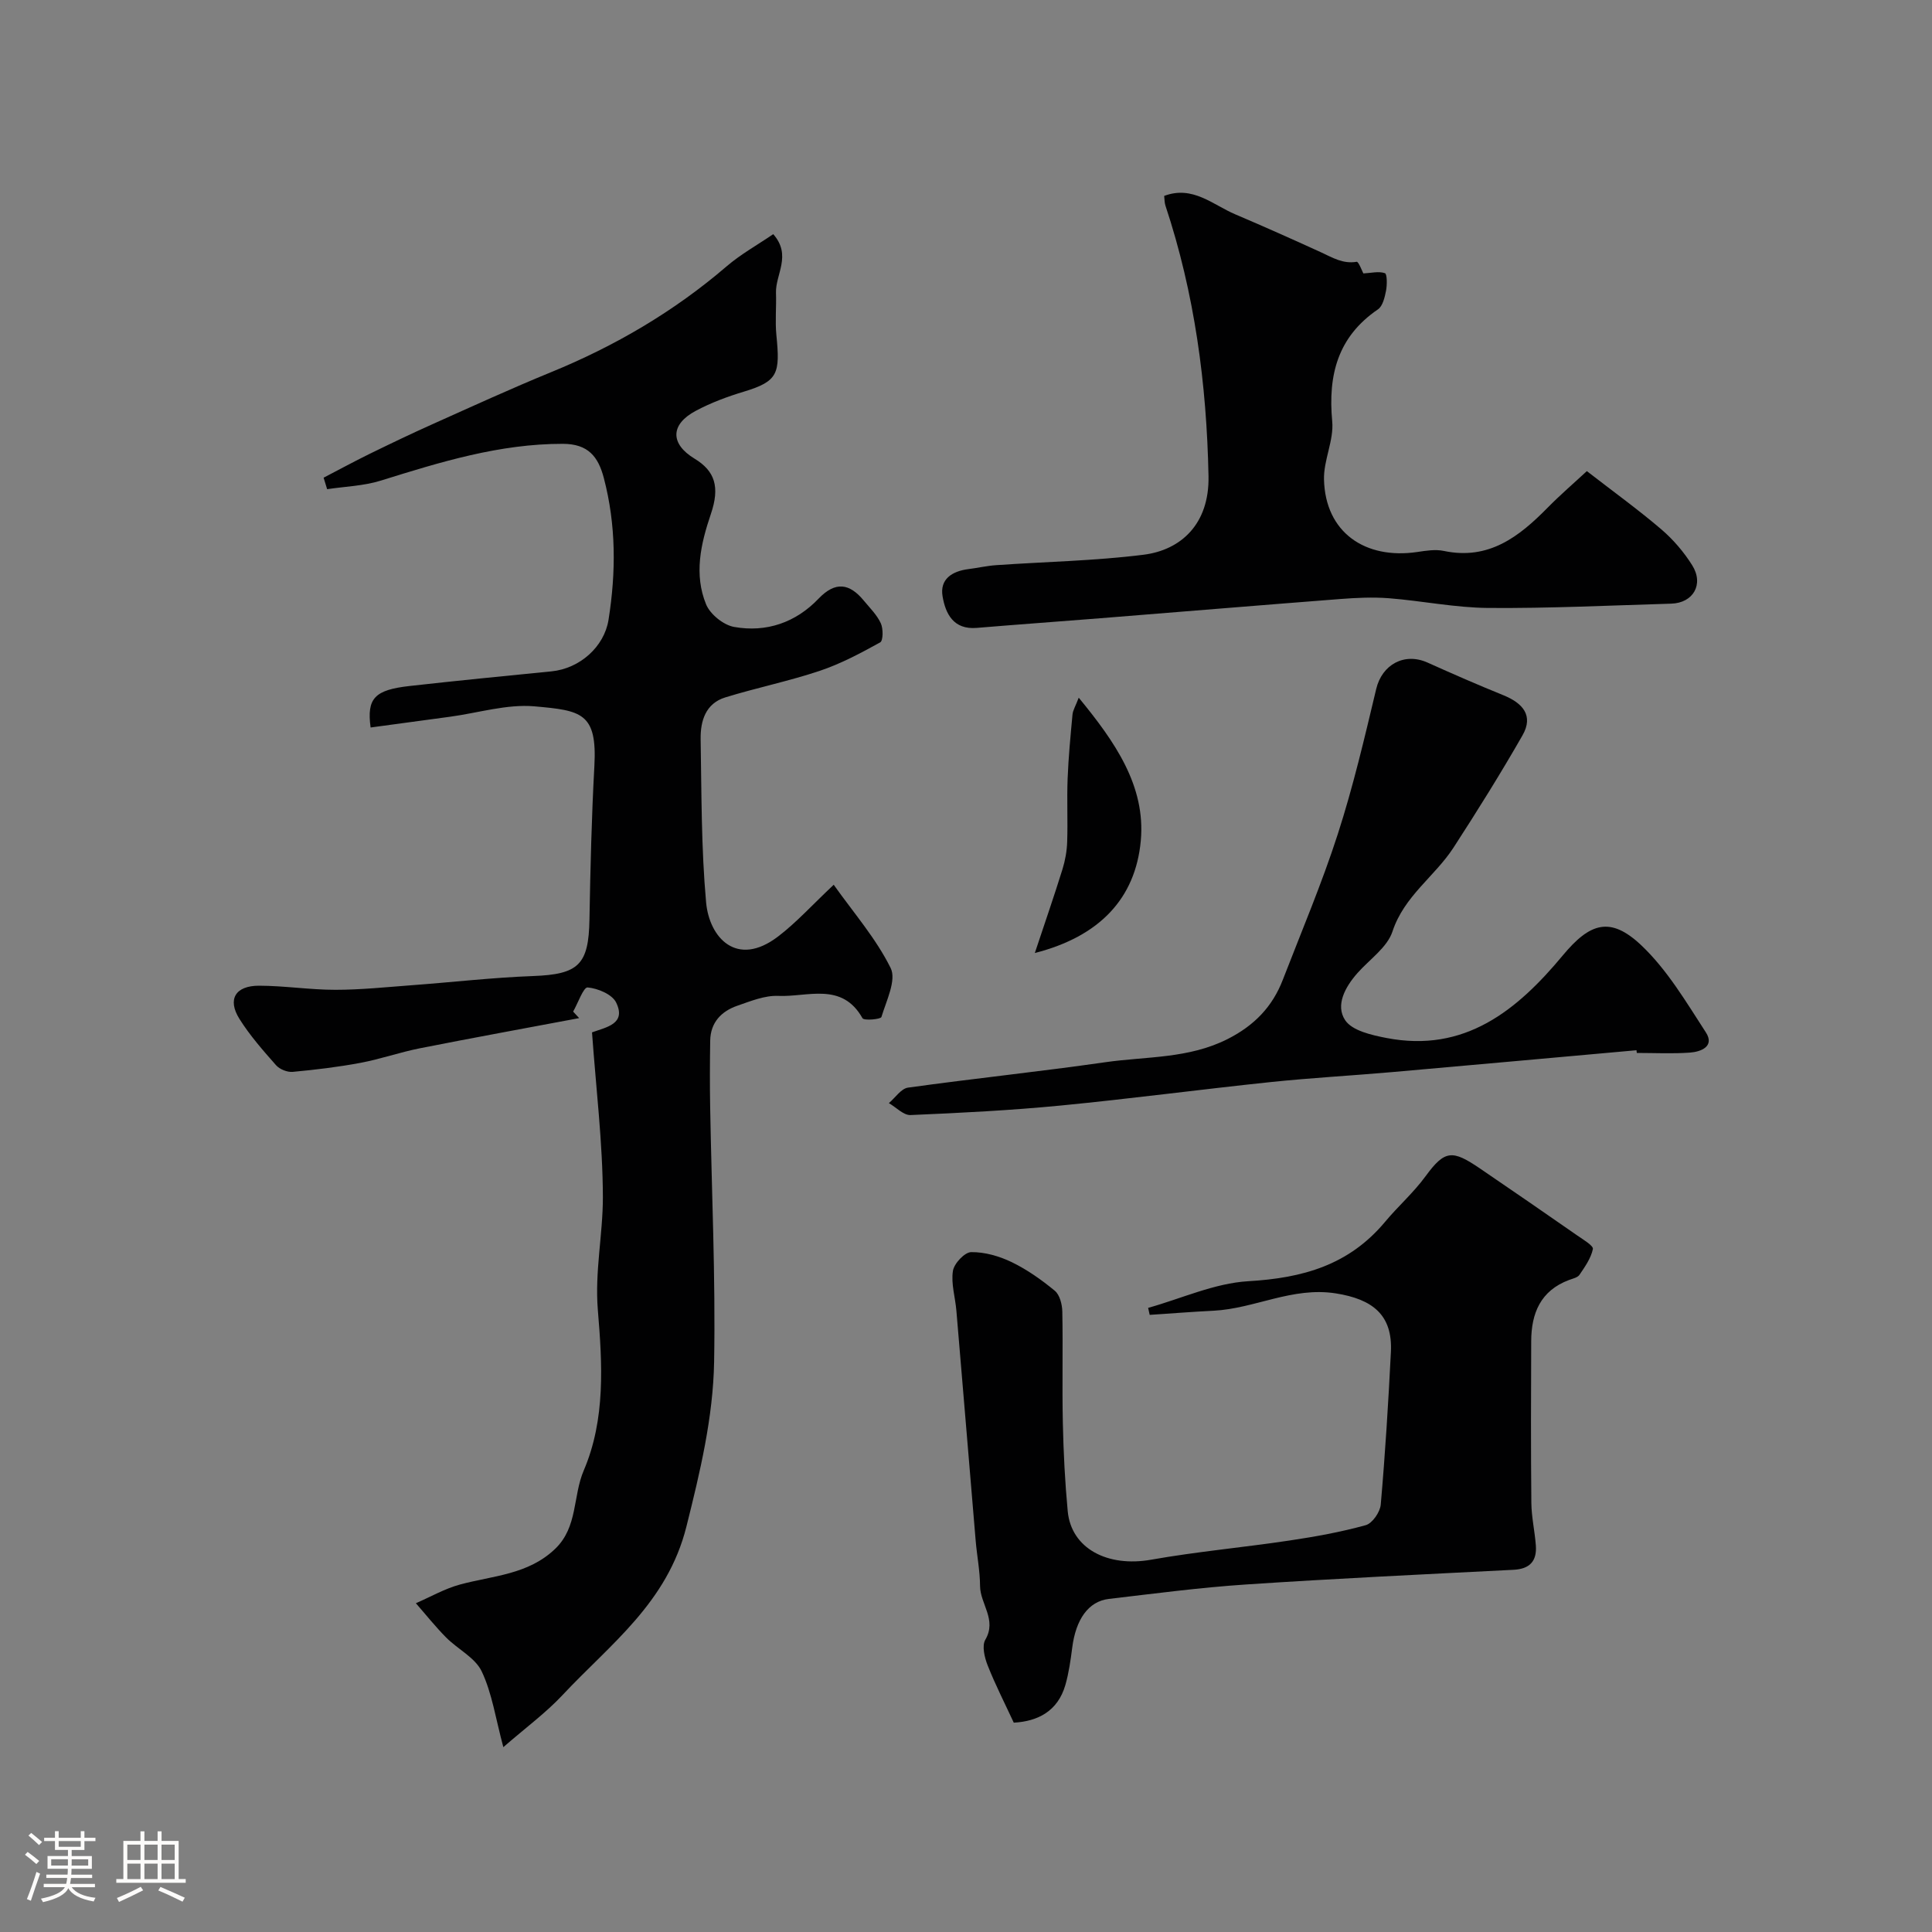
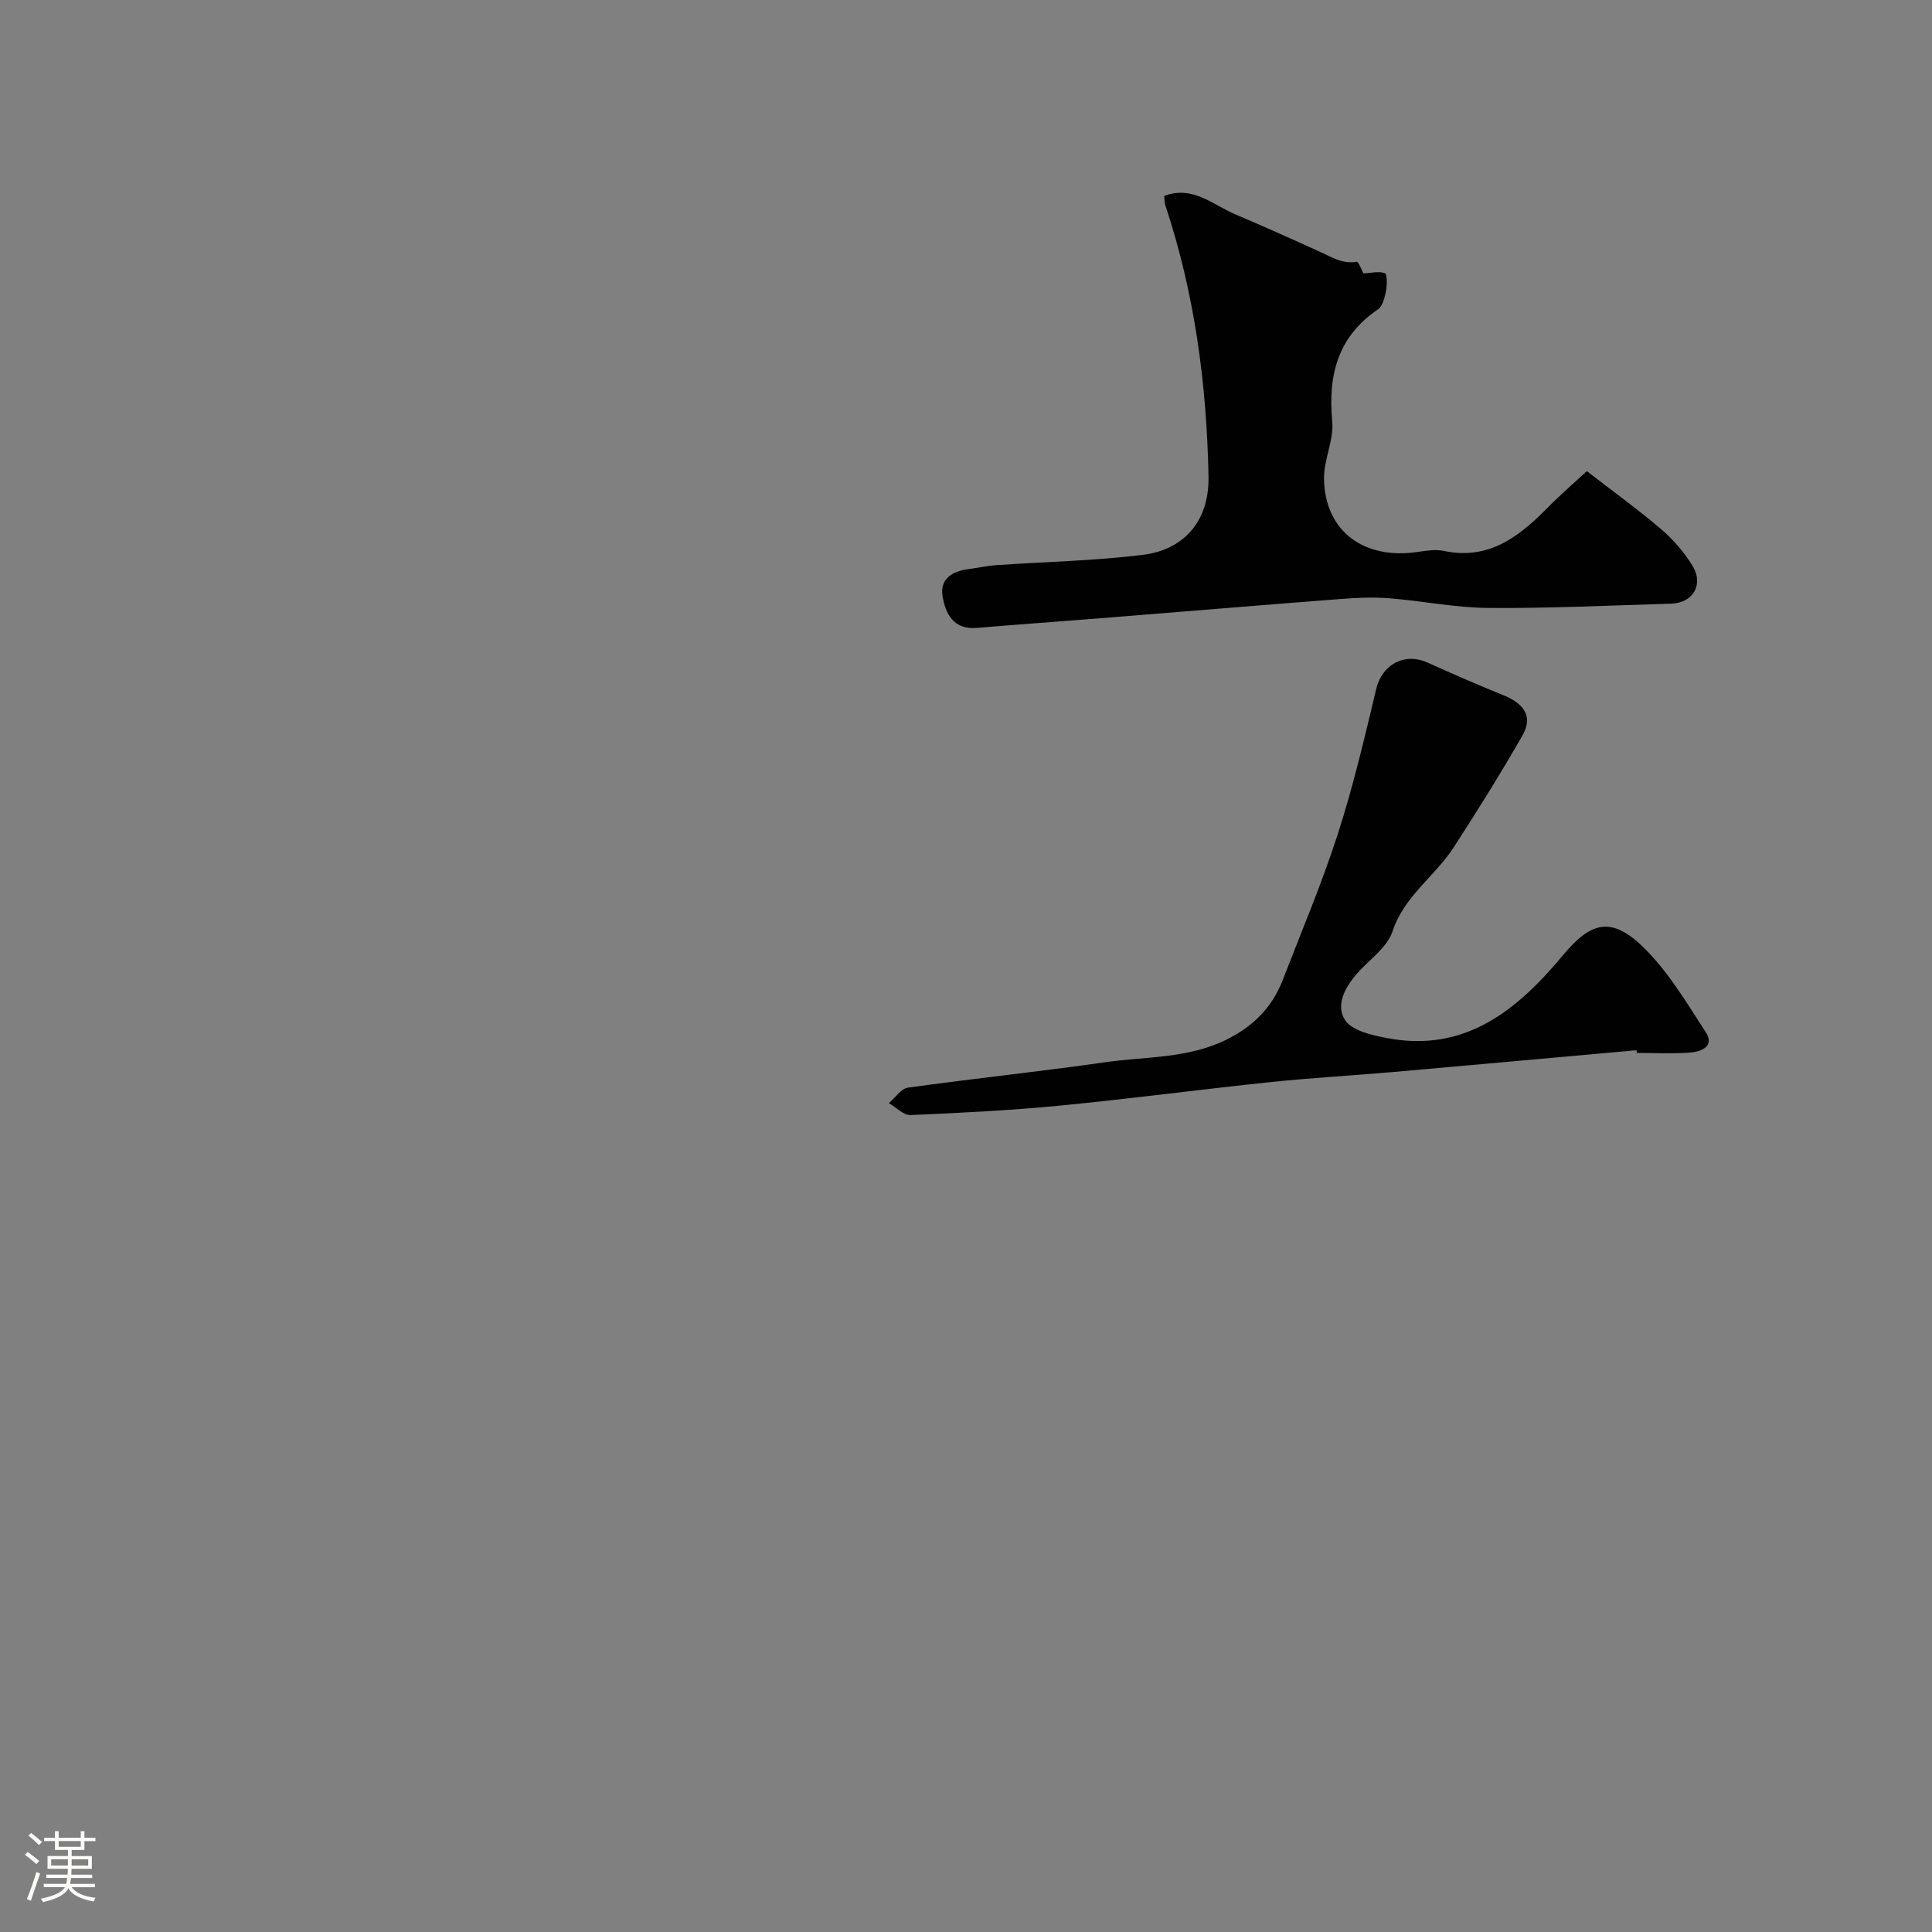
<svg xmlns="http://www.w3.org/2000/svg" enable-background="new 0 0 400 400" viewBox="0 0 400 400">
  <rect x="0" y="0" width="400" height="400" fill="#808080" stroke="none" />
  <path d="m5.17 384 .55-.58c.85.61 1.65 1.24 2.4 1.87l-.59.64c-.83-.73-1.62-1.38-2.36-1.93m1.22 9.53-.82-.34c.71-1.76 1.37-3.64 1.98-5.63.24.13.5.25.76.36-.6 1.67-1.24 3.54-1.92 5.61m-.5-13.5.57-.54c.56.44 1.31 1.06 2.26 1.87l-.64.64c-.68-.66-1.41-1.32-2.19-1.97m3.25.46h2.24v-1.36h.77v1.36h4.57v-1.36h.76v1.36h2.28v.69h-2.28v1.84h-2.64v1.26h4.18v2.64h-4.21c0 .45-.02.86-.05 1.21h4.32v.69h-4.38c-.04.34-.1.75-.19 1.22h5.15v.69h-4.82c.87 1.19 2.51 1.92 4.93 2.19-.17.31-.3.57-.37.76-2.77-.49-4.52-1.41-5.26-2.76-.56 1.26-2.3 2.23-5.24 2.9-.12-.24-.26-.48-.43-.72 2.73-.55 4.38-1.34 4.96-2.38h-4.38v-.69h4.65c.1-.38.17-.79.21-1.22h-4.32v-.69h4.4c.03-.34.05-.75.05-1.21h-4.2v-2.64h4.23v-1.26h-2.69v-1.84h-2.24zm1.46 4.46v1.29h3.45c.01-.4.02-.57.01-.53v-.32-.45h-3.46zm1.55-2.59h4.57v-1.19h-4.57zm6.11 2.59h-3.42v.77c-.01.19-.01.37-.02.53h3.44v-1.29z" fill="#fcfbfa" />
-   <path d="m32.63 379.16h.82v1.98h3.54v7.89h1.46v.78h-14.37v-.78h1.46v-7.89h3.54v-1.98h.82v1.98h2.73zm-3.49 11.48.5.73c-1.61.82-3.28 1.63-5 2.41-.13-.27-.28-.55-.44-.82 1.75-.72 3.4-1.49 4.94-2.32m-2.78-5.55h2.73v-3.18h-2.73zm0 3.95h2.73v-3.2h-2.73zm3.54-3.95h2.73v-3.18h-2.73zm0 3.95h2.73v-3.2h-2.73zm7.89 4.68c-1.84-.92-3.51-1.7-5.02-2.32l.45-.73c1.89.8 3.57 1.55 5.04 2.23zm-1.62-11.81h-2.73v3.18h2.73zm-2.73 7.13h2.73v-3.2h-2.73z" fill="#fcfbfa" />
  <g fill="#010102">
-     <path d="m122.57 213.74c2.92-1.07 7.17-1.73 4.99-6.19-.83-1.69-3.8-2.93-5.9-3.11-.86-.07-1.99 3.23-3 5 .42.45.83.9 1.25 1.35-10.99 2.07-21.99 4.07-32.95 6.24-4.15.82-8.17 2.24-12.32 3.02-4.64.87-9.34 1.43-14.04 1.87-1.12.1-2.69-.53-3.44-1.37-2.7-3.06-5.44-6.17-7.6-9.62-2.52-4.03-.83-6.86 4.08-6.85 5.26.01 10.53.85 15.79.85 5.28 0 10.56-.56 15.83-.95 8.37-.62 16.72-1.59 25.09-1.9 9.43-.35 11.53-2.32 11.69-11.69.19-10.6.44-21.21 1.02-31.8.6-11.04-2.72-11.49-12.4-12.35-5.71-.5-11.63 1.36-17.46 2.15-5.49.75-10.98 1.49-16.47 2.23-.83-6.08.87-7.78 8.06-8.59 9.78-1.1 19.57-2.06 29.37-3.03 5.9-.58 10.94-5.1 11.83-10.68 1.56-9.84 1.58-19.62-.97-29.34-1.16-4.43-3.24-7.08-8.48-7.09-13.13-.02-25.37 3.77-37.68 7.61-3.55 1.11-7.41 1.22-11.13 1.78-.24-.79-.49-1.59-.73-2.38 3.15-1.63 6.26-3.33 9.44-4.89 4.34-2.12 8.7-4.22 13.11-6.19 8.14-3.65 16.26-7.37 24.51-10.75 13.28-5.43 25.46-12.56 36.37-21.92 2.92-2.51 6.36-4.42 9.66-6.67 3.89 4.41.43 8.34.57 12.18.1 2.9-.2 5.82.08 8.7.79 7.97.39 9.58-6.74 11.73-3.41 1.03-6.81 2.29-9.95 3.97-5.31 2.83-5.3 6.84-.25 9.9 4.22 2.56 5.29 5.85 3.37 11.48-2.1 6.18-3.52 12.49-.98 18.69.85 2.06 3.6 4.28 5.8 4.67 6.67 1.19 12.75-.9 17.48-5.85 3.48-3.64 6.41-3.2 9.37.4 1.25 1.51 2.72 2.95 3.52 4.69.52 1.12.5 3.62-.13 3.96-4.04 2.23-8.18 4.44-12.54 5.9-6.41 2.14-13.07 3.5-19.53 5.49-4.09 1.26-5.16 4.9-5.1 8.65.19 11.27.12 22.58 1.13 33.78.66 7.3 6.34 13.6 14.89 7.08 3.81-2.9 7.06-6.52 11.53-10.72 4.1 5.78 8.76 11.11 11.79 17.24 1.24 2.5-.9 6.79-1.91 10.14-.15.48-3.62.79-3.92.25-4.26-7.58-11.39-4.35-17.41-4.62-2.8-.13-5.74 1.08-8.49 2.03-3.35 1.16-5.58 3.49-5.63 7.27-.07 4.53-.09 9.05-.01 13.58.3 17.63 1.13 35.27.82 52.89-.21 11.53-2.89 22.73-5.73 34.08-3.95 15.81-15.76 24.33-25.64 34.89-3.47 3.71-7.63 6.76-12.27 10.8-1.6-5.95-2.33-11.16-4.48-15.69-1.36-2.85-4.96-4.59-7.36-7.01-2.22-2.24-4.19-4.72-6.27-7.1 3.03-1.31 5.95-3 9.1-3.86 6.83-1.86 14.15-2.02 19.76-7.42 4.7-4.52 3.62-10.89 5.9-16.21 4.54-10.61 3.84-22.09 2.92-33.18-.66-7.99 1.04-15.63 1.04-23.39-.03-11.29-1.43-22.59-2.25-34.13z" />
-     <path d="m209.89 356.66c-1.85-4-3.83-7.86-5.41-11.87-.64-1.62-1.22-4.04-.48-5.3 2.44-4.16-1.07-7.41-1.09-11.14-.02-3.1-.63-6.18-.9-9.28-1.34-15.9-2.65-31.8-4-47.7-.23-2.76-1.13-5.59-.72-8.23.23-1.54 2.44-3.89 3.78-3.9 2.8-.04 5.82.83 8.39 2.07 3.2 1.55 6.18 3.66 8.93 5.93 1.02.85 1.52 2.82 1.55 4.29.15 7.69-.06 15.39.11 23.07.13 6.1.44 12.21 1.01 18.28.73 7.72 8.23 11.64 17.27 10.04 9.48-1.68 19.1-2.54 28.63-3.97 5.31-.79 10.63-1.75 15.8-3.18 1.37-.38 2.98-2.71 3.11-4.27.92-10.51 1.57-21.04 2.1-31.58.39-7.67-3.78-10.94-11.41-12.14-9.02-1.41-16.79 3.16-25.31 3.59-4.41.22-8.82.57-13.22.86-.11-.48-.21-.97-.32-1.45 6.91-1.93 13.75-5.11 20.75-5.52 11.25-.66 20.81-3.31 28.32-12.31 2.67-3.21 5.85-5.98 8.38-9.44 4-5.47 5.55-5.47 11.28-1.57 6.75 4.59 13.47 9.23 20.17 13.89 1.2.83 3.32 2.09 3.18 2.77-.39 1.89-1.64 3.66-2.77 5.33-.39.58-1.4.79-2.17 1.08-5.89 2.2-7.81 6.88-7.83 12.66-.05 11.16-.08 22.33.03 33.49.03 2.93.71 5.86.93 8.8.24 3.23-1.23 4.88-4.63 5.05-18.47.94-36.94 1.81-55.39 3.04-9.49.63-18.94 1.88-28.39 2.99-4.24.5-6.84 4.25-7.58 10.11-.33 2.58-.7 5.19-1.41 7.69-1.58 5.49-5.76 7.55-10.69 7.82z" />
    <path d="m328.54 97.54c5.62 4.35 10.67 8 15.39 12.03 2.47 2.11 4.69 4.7 6.42 7.46 2.47 3.94.22 7.82-4.35 7.95-12.62.37-25.25.99-37.87.89-6.85-.05-13.69-1.47-20.55-2.01-3.34-.26-6.75-.1-10.1.16-16.56 1.28-33.12 2.66-49.68 3.98-8.53.68-17.06 1.29-25.59 2-4.8.4-6.45-2.93-7.06-6.53-.61-3.57 1.97-5.21 5.33-5.64 1.93-.24 3.84-.69 5.77-.82 10.18-.71 20.42-.89 30.53-2.16 7.68-.97 13.62-6.31 13.43-16.25-.38-19.17-2.88-37.85-8.92-56.04-.2-.6-.17-1.28-.26-2 5.92-2.23 10.07 1.85 14.73 3.82 5.96 2.53 11.88 5.18 17.77 7.87 2.35 1.08 4.52 2.44 7.35 1.95.39-.07 1.13 1.93 1.39 2.41 1.58-.08 3.17-.5 4.46-.05.47.16.47 2.43.23 3.65-.27 1.36-.68 3.16-1.67 3.84-8.34 5.69-10.36 13.6-9.47 23.19.37 3.92-1.8 8.03-1.7 12.03.26 10.94 8.49 16.62 19.34 15.01 1.79-.27 3.72-.58 5.45-.22 9.31 1.97 15.61-2.94 21.54-8.98 2.62-2.66 5.45-5.09 8.09-7.54z" />
    <path d="m338.82 217.44c-16.88 1.51-33.77 3.05-50.65 4.53-8.36.73-16.74 1.19-25.08 2.06-14.51 1.52-28.97 3.45-43.49 4.86-10.33 1-20.72 1.53-31.09 1.97-1.45.06-2.98-1.61-4.48-2.47 1.32-1.11 2.53-3.01 3.97-3.21 13.6-1.89 27.26-3.31 40.85-5.26 8.5-1.22 17.26-.7 25.36-4.82 5.5-2.8 9.23-6.67 11.38-12.24 3.87-10.01 8.08-19.92 11.37-30.12 3.19-9.86 5.56-20 7.97-30.1 1.2-5.04 5.82-7.62 10.63-5.46 5.2 2.34 10.42 4.62 15.7 6.76 3.98 1.62 6.32 4.18 3.95 8.32-4.51 7.88-9.33 15.6-14.27 23.22-3.88 5.98-10.23 10.03-12.64 17.37-1.09 3.31-4.75 5.78-7.26 8.62-2.54 2.87-4.6 6.65-2.54 9.75 1.45 2.18 5.49 3.09 8.54 3.68 16.21 3.15 27.07-5.73 36.5-17.07 5.63-6.78 9.84-8.19 16.27-2.12 5.36 5.07 9.29 11.74 13.37 18.03 1.87 2.89-.98 4.02-3.3 4.19-3.65.26-7.33.07-10.99.07-.04-.19-.06-.37-.07-.56z" />
-     <path d="m214.25 197.31c2.14-6.43 4.02-11.86 5.72-17.33.57-1.84.92-3.8.98-5.72.14-4.35-.08-8.71.09-13.06.17-4.43.6-8.85 1.01-13.27.08-.87.61-1.7 1.29-3.48 7.49 9.11 13.88 18.26 12.85 29.6-1.1 12-8.58 19.85-21.94 23.26z" />
  </g>
</svg>